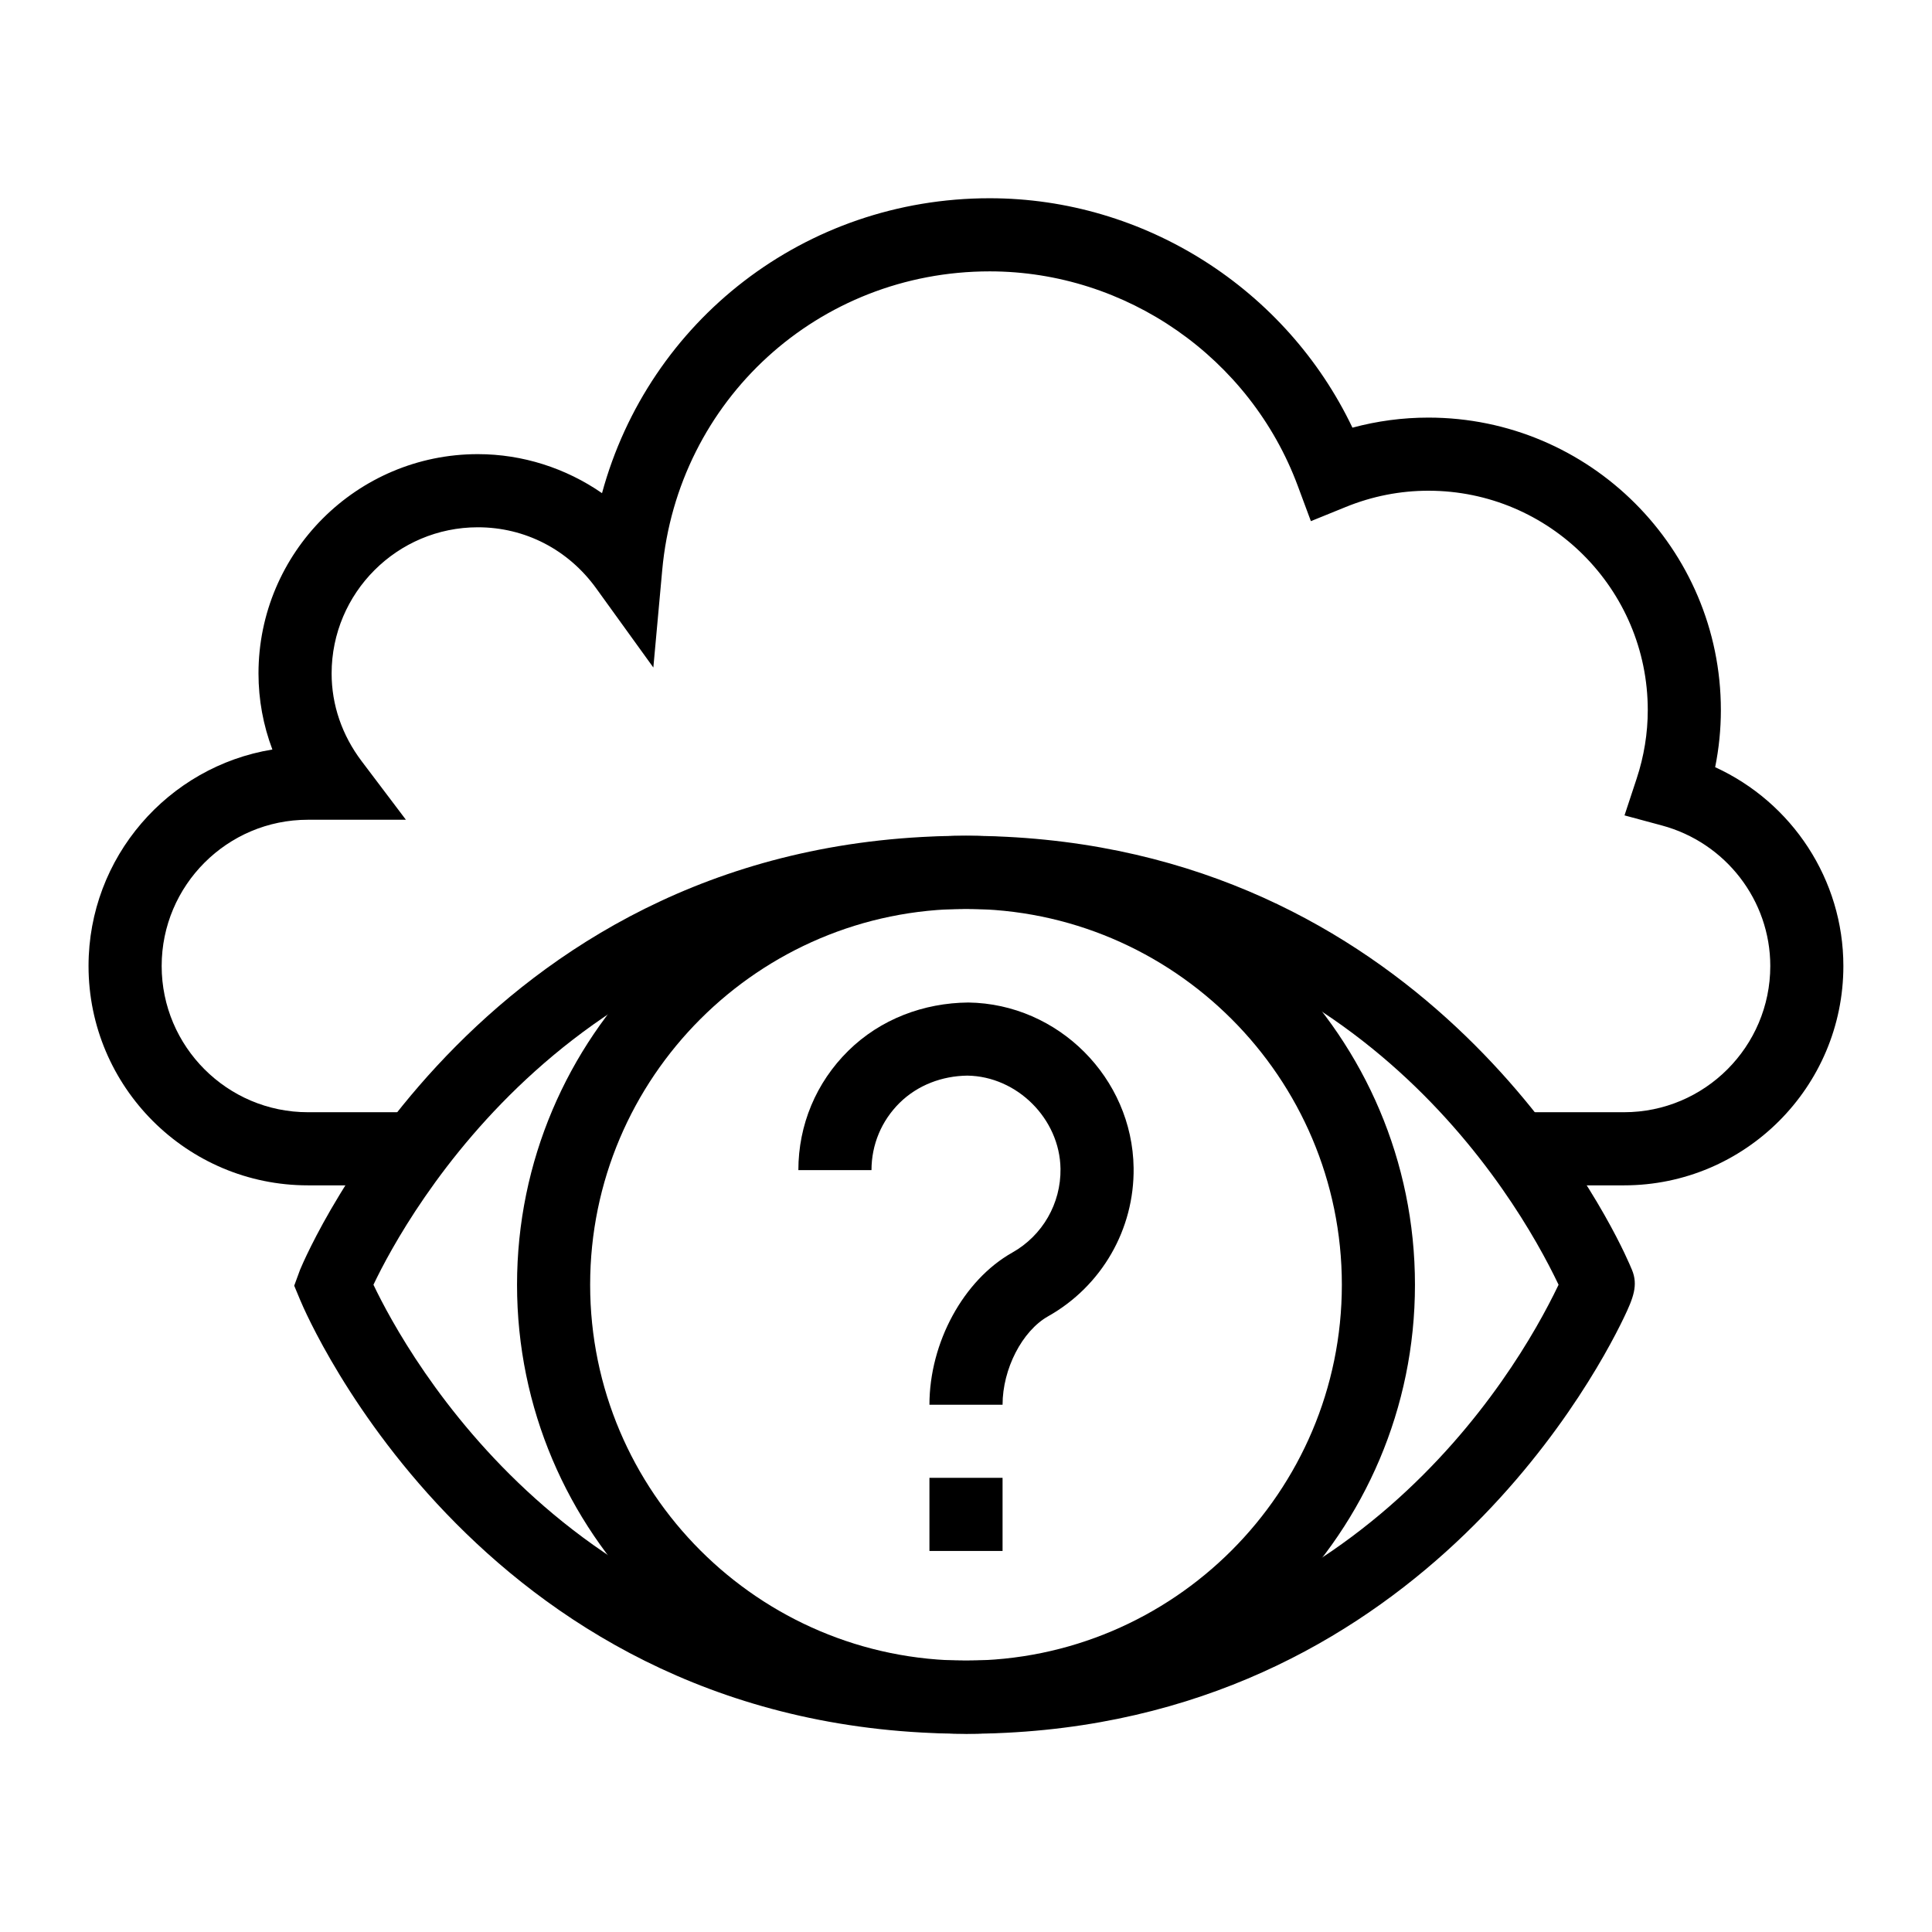
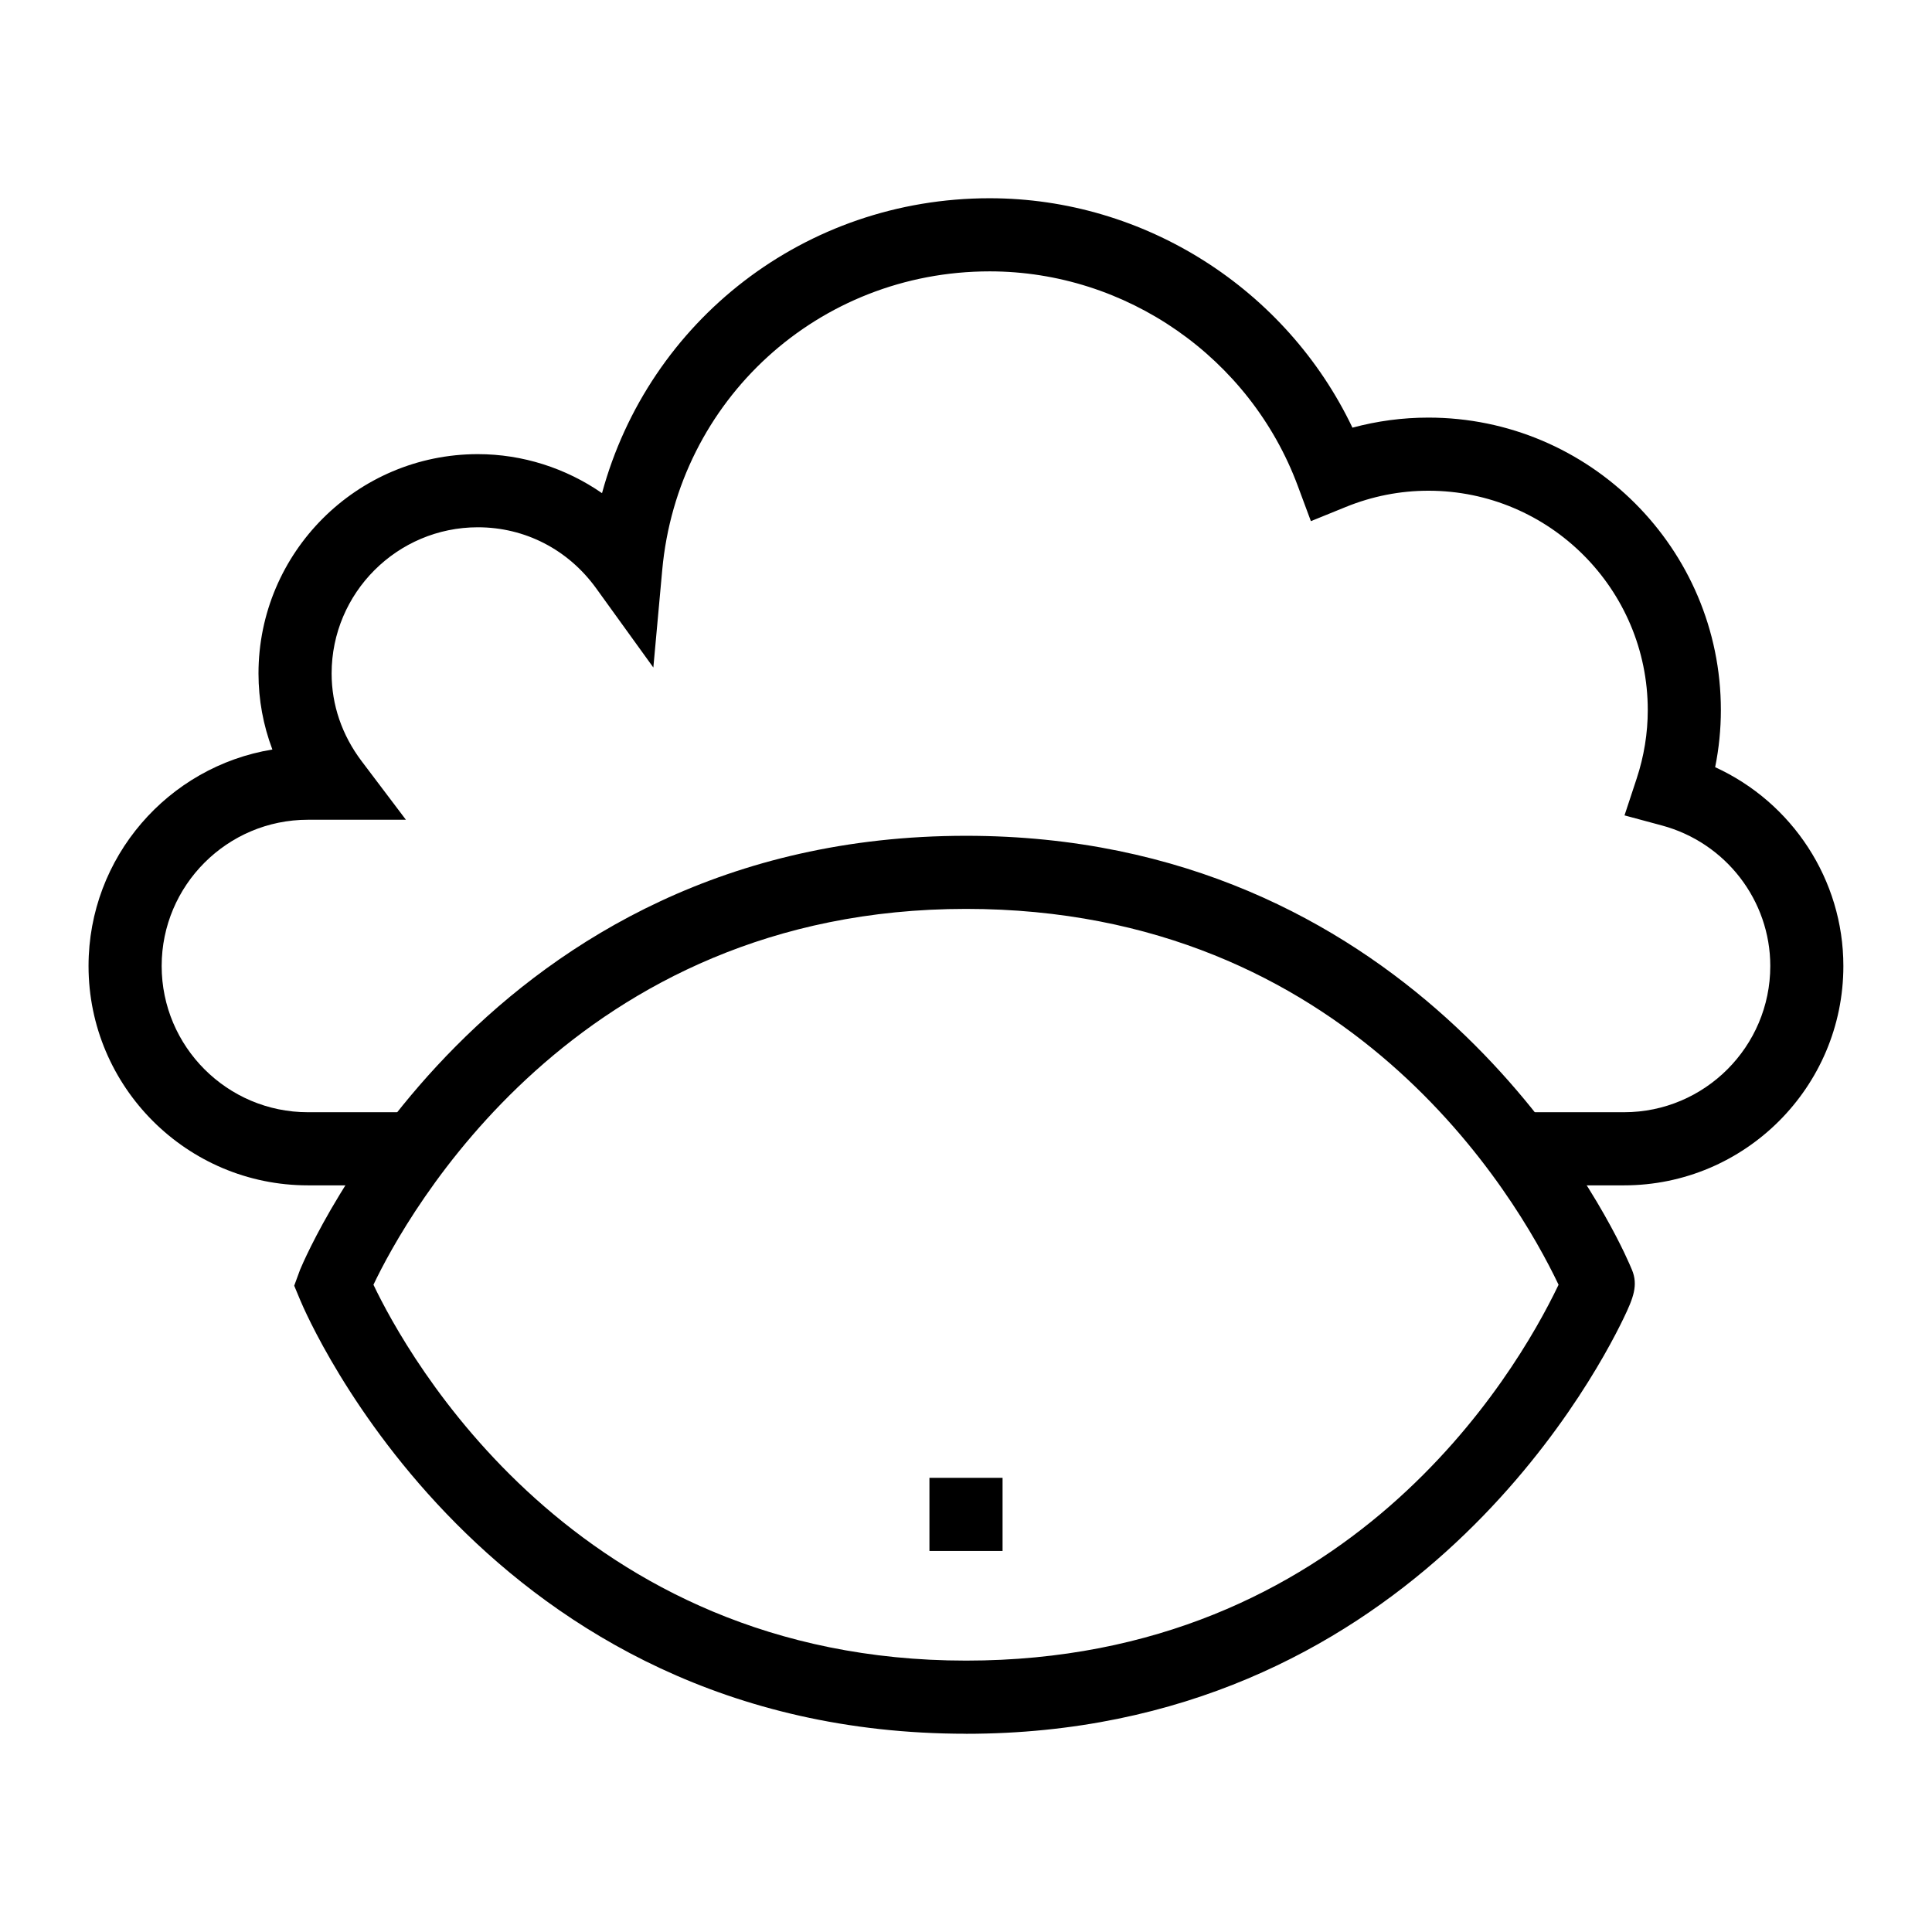
<svg xmlns="http://www.w3.org/2000/svg" fill="#000000" width="800px" height="800px" version="1.1" viewBox="144 144 512 512">
  <g>
    <path d="m400 603.46c-127.1 0-174.52-110.29-176.47-114.99l-1.562-3.746 1.562-4.25c1.953-4.691 49.371-114.98 176.47-114.98 115.78 0 165.62 92.004 174.43 110.45 1.113 2.336 1.785 3.918 2.043 4.543 1.727 4.098 0.336 7.57-2.168 12.785-8.848 18.406-58.812 110.2-174.3 110.2zm-157.03-118.99c8.727 18.309 53.336 99.609 157.03 99.609 101.29 0 145.65-75.93 156.84-99.203 0.066-0.133 0.129-0.266 0.195-0.406-0.027-0.055-0.059-0.113-0.086-0.18-11.145-23.324-55.406-99.422-156.95-99.422-103.73 0-148.34 81.367-157.03 99.602z" />
-     <path d="m400 603.46c-65.605 0-118.98-53.383-118.98-118.99 0-65.605 53.379-118.98 118.98-118.98s118.98 53.371 118.98 118.98c0 65.605-53.379 118.99-118.98 118.99zm0-218.59c-54.926 0-99.605 44.676-99.605 99.602-0.004 54.922 44.68 99.609 99.605 99.609s99.605-44.688 99.605-99.613c0-54.922-44.684-99.598-99.605-99.598z" />
    <path d="m574.39 458.13h-28.332v-19.379h28.332c21.367 0 38.754-17.383 38.754-38.754 0-17.371-11.816-32.691-28.734-37.242l-9.898-2.668 3.211-9.727c1.961-5.93 2.953-12.051 2.953-18.18 0-32.055-26.074-58.133-58.133-58.133-7.504 0-14.867 1.449-21.895 4.305l-9.25 3.758-3.477-9.355c-12.645-34-45.461-56.84-81.645-56.84-45.367 0-82.68 34.051-86.785 79.203l-2.348 25.781-15.156-20.996c-7.422-10.273-18.852-16.168-31.352-16.168-21.371 0-38.754 17.379-38.754 38.754 0 8.309 2.75 16.34 7.953 23.227l11.734 15.527h-25.973c-21.367 0-38.754 17.379-38.754 38.754s17.387 38.754 38.754 38.754h28.293v19.379h-28.293c-32.055 0-58.133-26.074-58.133-58.133 0-28.848 21.125-52.863 48.719-57.367-2.426-6.426-3.68-13.207-3.68-20.145 0-32.055 26.074-58.133 58.133-58.133 11.844 0 23.312 3.699 32.906 10.34 12.41-45.652 53.727-78.156 102.73-78.156 41.09 0 78.621 24.078 96.141 60.801 6.559-1.77 13.297-2.668 20.129-2.668 42.738 0 77.508 34.77 77.508 77.508 0 5.082-0.508 10.145-1.516 15.137 20.402 9.328 33.98 29.812 33.98 52.684 0.004 32.059-26.074 58.133-58.129 58.133z" />
-     <path d="m409.69 516.27h-19.379c0-16.465 9.027-33.051 21.957-40.324 8.016-4.512 12.906-13.02 12.777-22.207-0.18-13.199-11.484-24.504-24.68-24.688-6.676 0.086-13.137 2.481-17.953 7.211-4.805 4.75-7.457 11.078-7.457 17.836h-19.379c0-11.98 4.695-23.211 13.227-31.629 8.531-8.402 19.969-12.688 31.824-12.793 23.82 0.332 43.461 19.973 43.793 43.797 0.227 16.285-8.453 31.363-22.652 39.352-6.883 3.875-12.078 13.961-12.078 23.445z" />
    <path d="m390.31 535.64h19.379v19.379h-19.379z" />
  </g>
</svg>